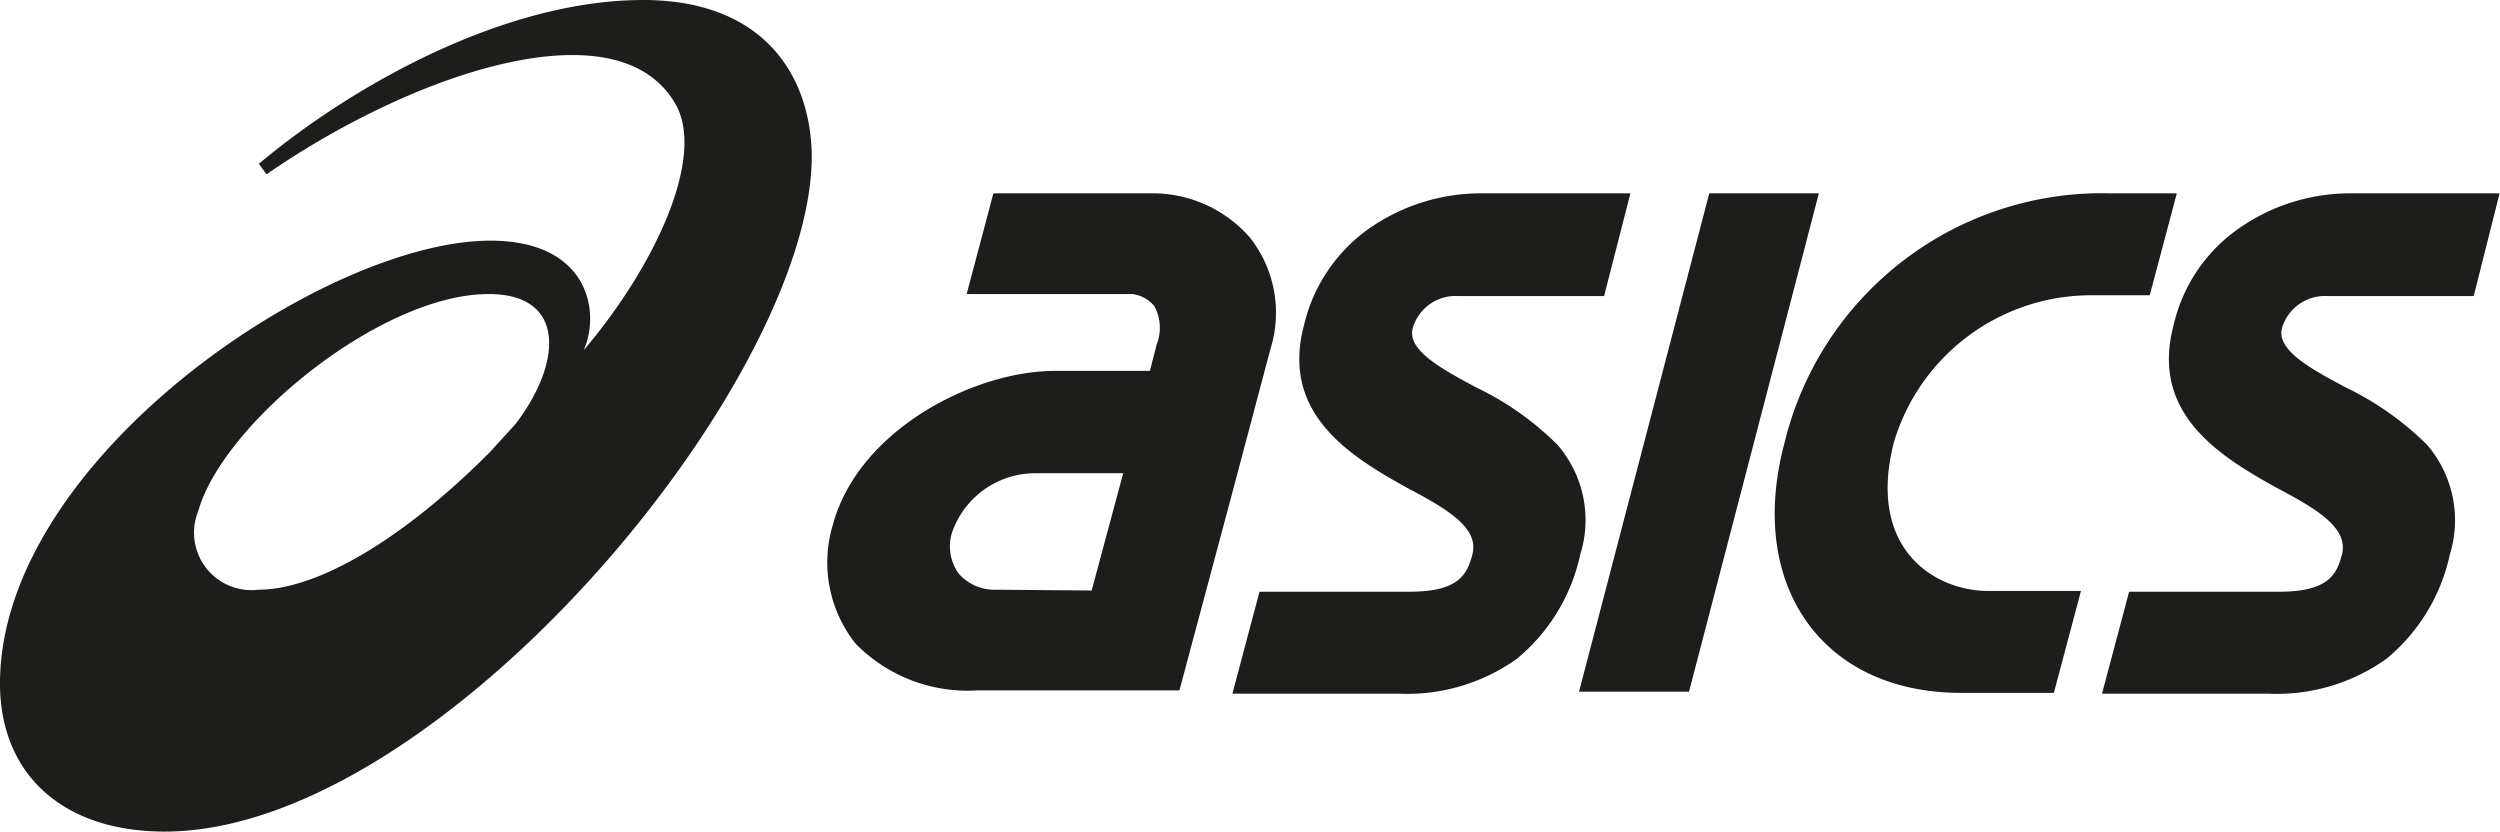
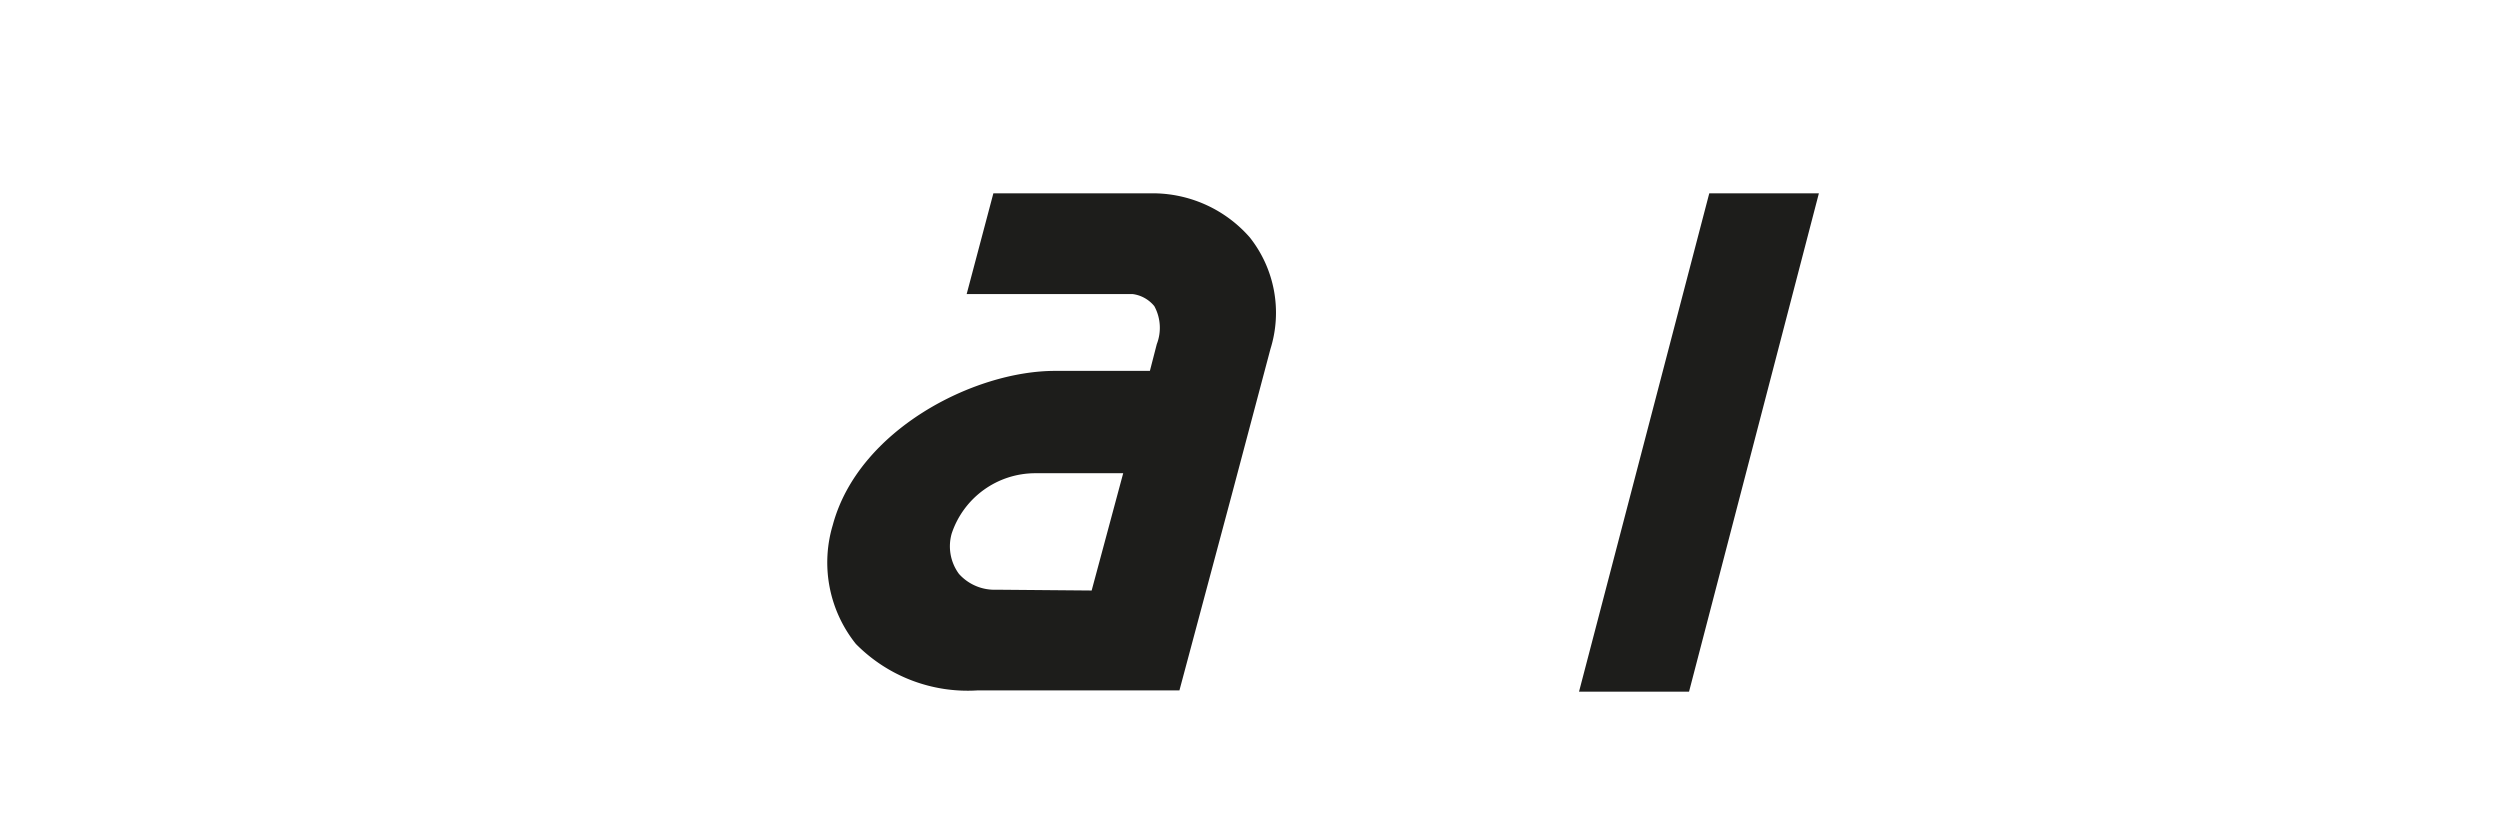
<svg xmlns="http://www.w3.org/2000/svg" id="Livello_1" data-name="Livello 1" viewBox="0 0 61.81 20.57">
  <defs>
    <style>.cls-1{fill:#1d1d1b;}</style>
  </defs>
-   <path class="cls-1" d="M16,.22c-3.4,0-7.15,2.08-9.5,4.05l.19.26C10.35,2,15.41.31,16.81,2.81c.73,1.31-.52,4-2.28,6.07.42-.93.14-2.71-2.31-2.71C8.13,6.17.1,11.58.1,17.12c0,2.22,1.53,3.66,4.07,3.66,6.78,0,16-11.11,16-16.7C20.15,2.11,19,.22,16,.22ZM6.49,14.8A1.42,1.42,0,0,1,5,12.86c.61-2.17,4.52-5.37,7.18-5.37,1.95,0,1.8,1.74.66,3.22l-.63.69C10,13.62,7.9,14.8,6.49,14.8Z" transform="translate(-0.1 -0.22)" />
  <path class="cls-1" d="M31,6.09A3.19,3.19,0,0,0,28.66,5h-4L24,7.49h3.75l.35,0a.83.83,0,0,1,.54.3,1.12,1.12,0,0,1,.06.94l-.17.66H26.18c-2,0-4.86,1.46-5.49,3.81a3.22,3.22,0,0,0,.57,2.94,3.88,3.88,0,0,0,3,1.15h5l1.3-4.86.95-3.58A3,3,0,0,0,31,6.09ZM24.74,14.8a1.18,1.18,0,0,1-.93-.39,1.15,1.15,0,0,1-.18-1,2.18,2.18,0,0,1,2.06-1.49h2.18l-.78,2.9Z" transform="translate(-0.1 -0.22)" />
-   <path class="cls-1" d="M58.26,5a4.8,4.8,0,0,0-2.88.92,4,4,0,0,0-1.54,2.34c-.58,2.18,1.13,3.23,2.51,4,1,.53,1.83,1,1.65,1.68-.13.49-.34.91-1.56.91h-3.7l-.67,2.52h4.1a4.67,4.67,0,0,0,2.93-.86,4.59,4.59,0,0,0,1.57-2.58,2.86,2.86,0,0,0-.57-2.72,7.47,7.47,0,0,0-2-1.41c-.89-.47-1.72-.93-1.58-1.47a1.11,1.11,0,0,1,1.14-.79h3.6L61.9,5Z" transform="translate(-0.1 -0.22)" />
-   <path class="cls-1" d="M36.77,5a4.83,4.83,0,0,0-2.89.92,4.06,4.06,0,0,0-1.54,2.34c-.58,2.18,1.13,3.23,2.51,4,1,.53,1.84,1,1.65,1.68-.13.49-.34.91-1.56.91h-3.7l-.67,2.52h4.1a4.67,4.67,0,0,0,2.93-.86,4.59,4.59,0,0,0,1.57-2.58,2.84,2.84,0,0,0-.57-2.72,7.32,7.32,0,0,0-2-1.41c-.88-.47-1.72-.93-1.57-1.47a1.1,1.1,0,0,1,1.13-.79h3.6L40.41,5Z" transform="translate(-0.1 -0.22)" />
  <path class="cls-1" d="M42.36,5,39.14,17.32h2.72L45.07,5Z" transform="translate(-0.1 -0.22)" />
-   <path class="cls-1" d="M52.3,5a8.08,8.08,0,0,0-8.08,6.17c-.94,3.52.93,6.18,4.36,6.18h2.3l.67-2.52h-2.3c-1.28,0-3-1-2.33-3.66a5.09,5.09,0,0,1,4.87-3.65h1.46L53.92,5Z" transform="translate(-0.1 -0.22)" />
</svg>